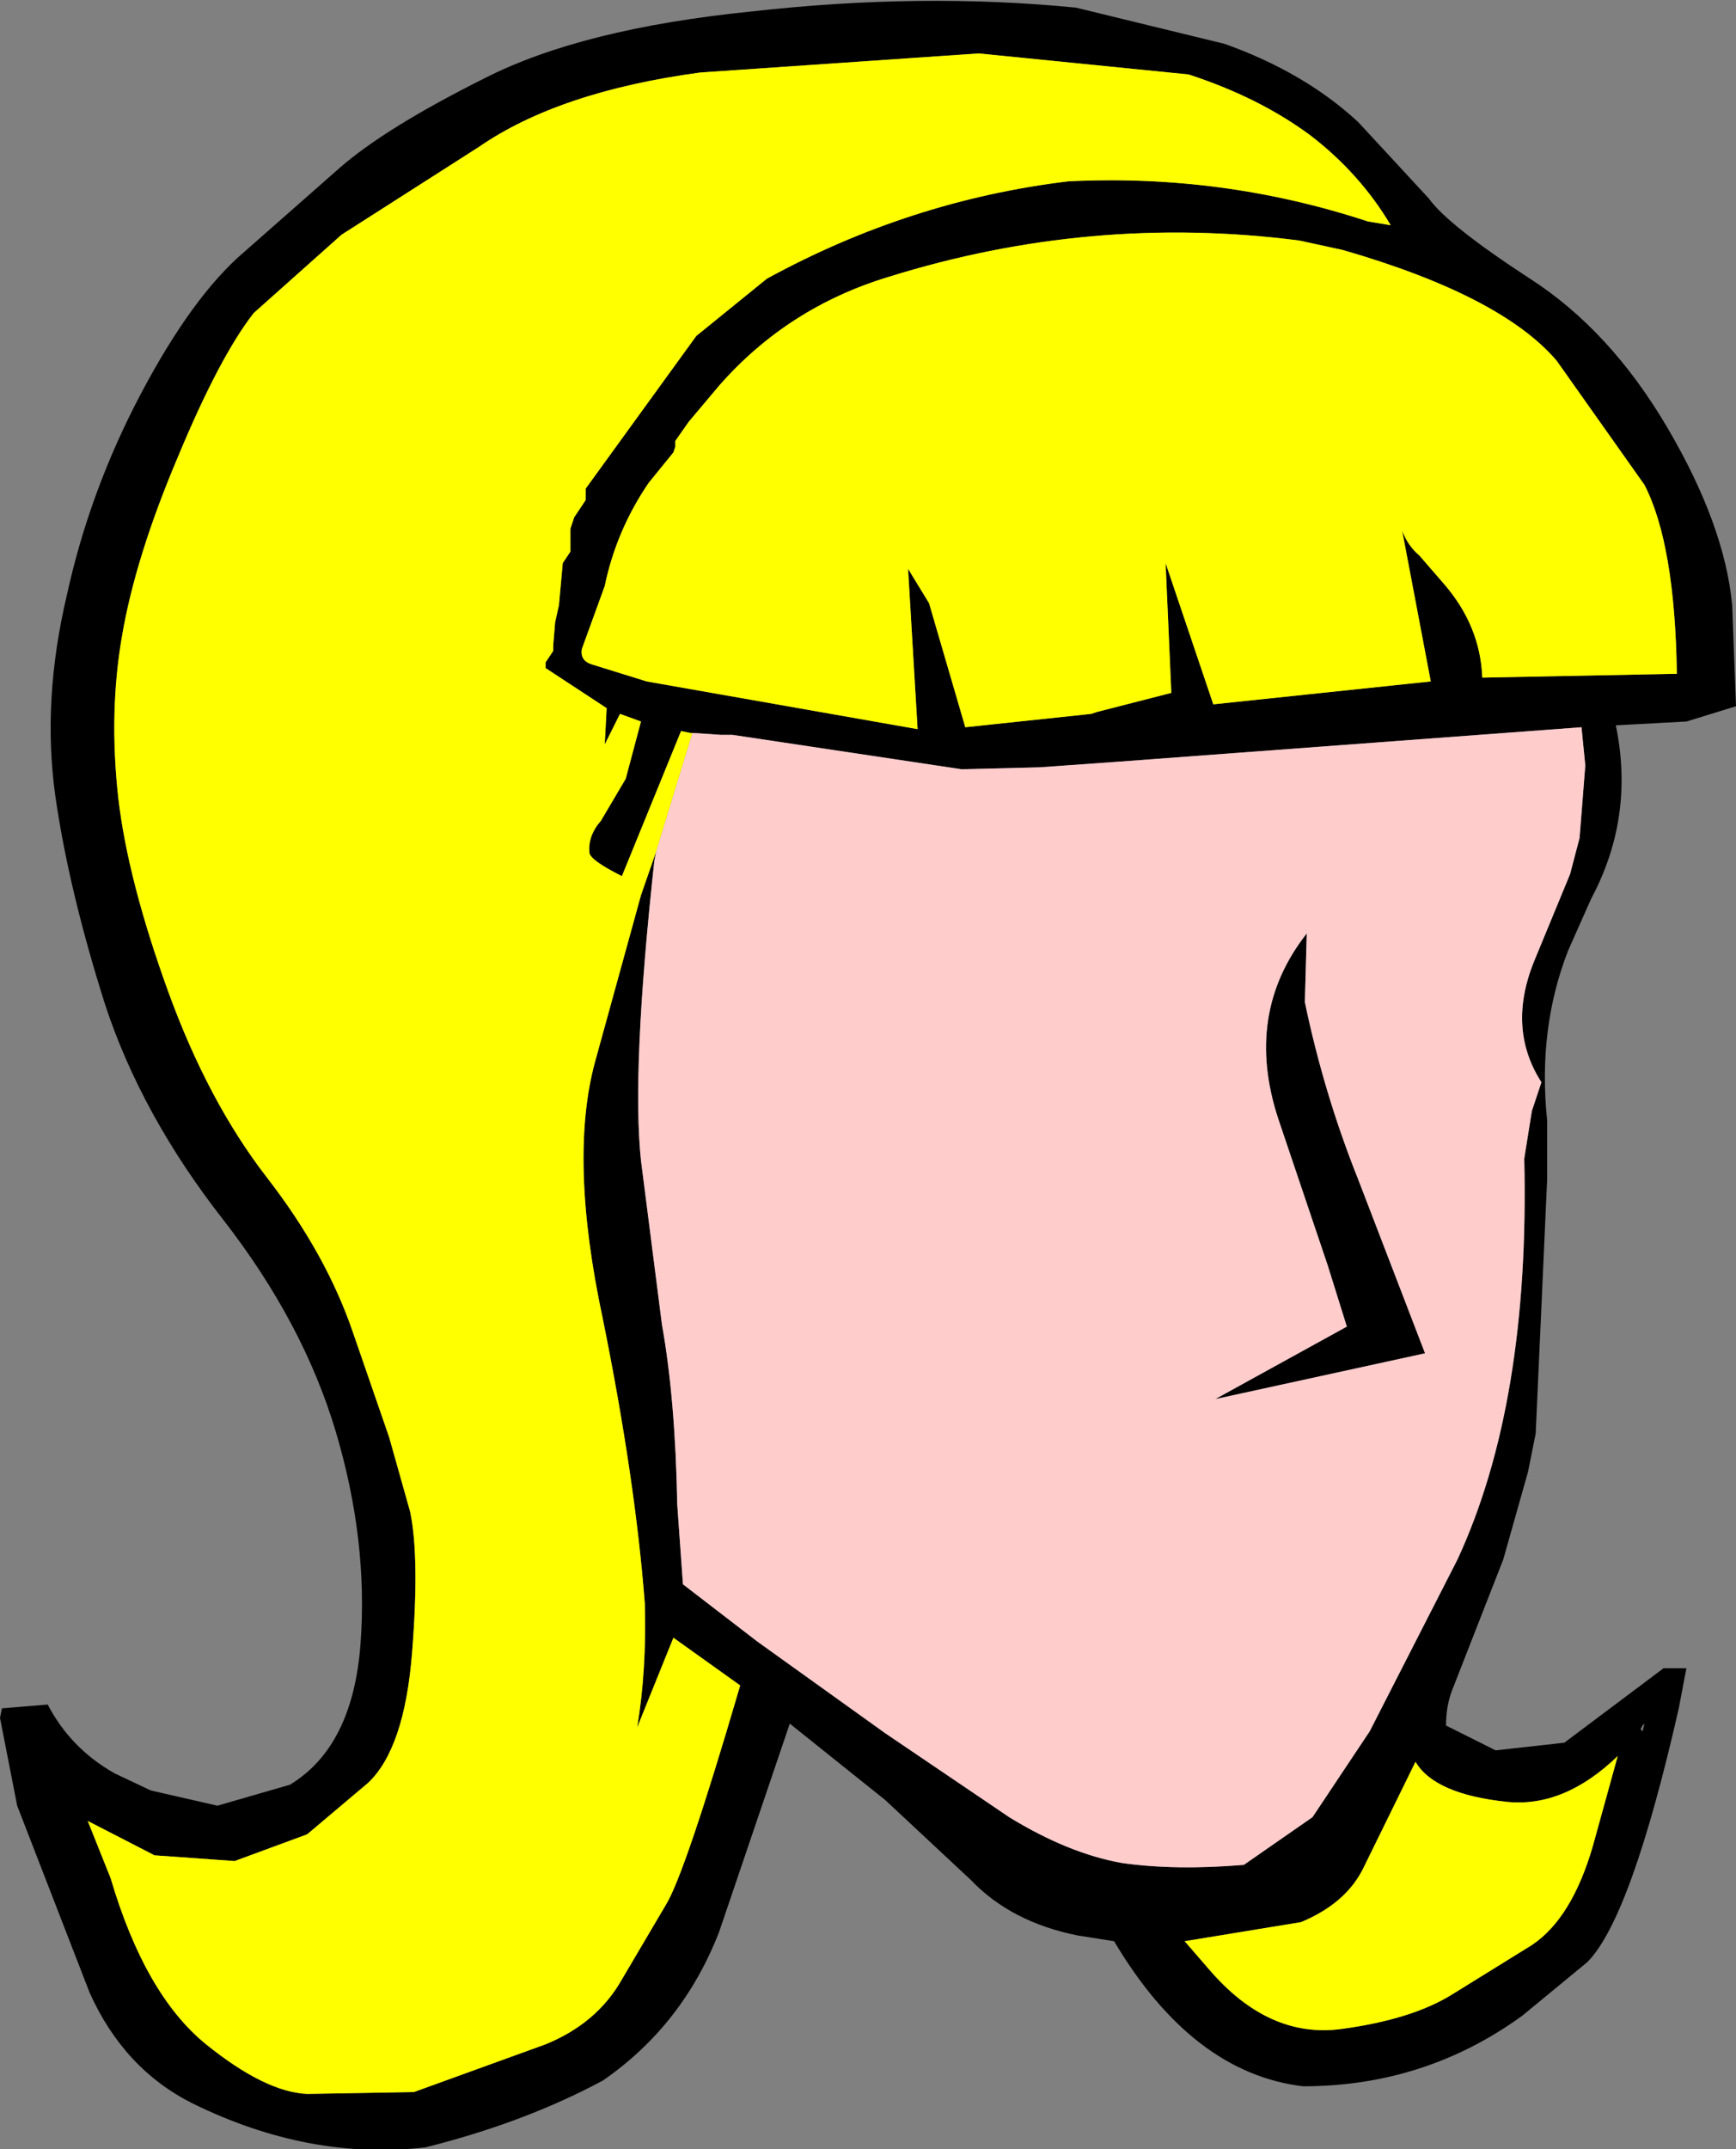
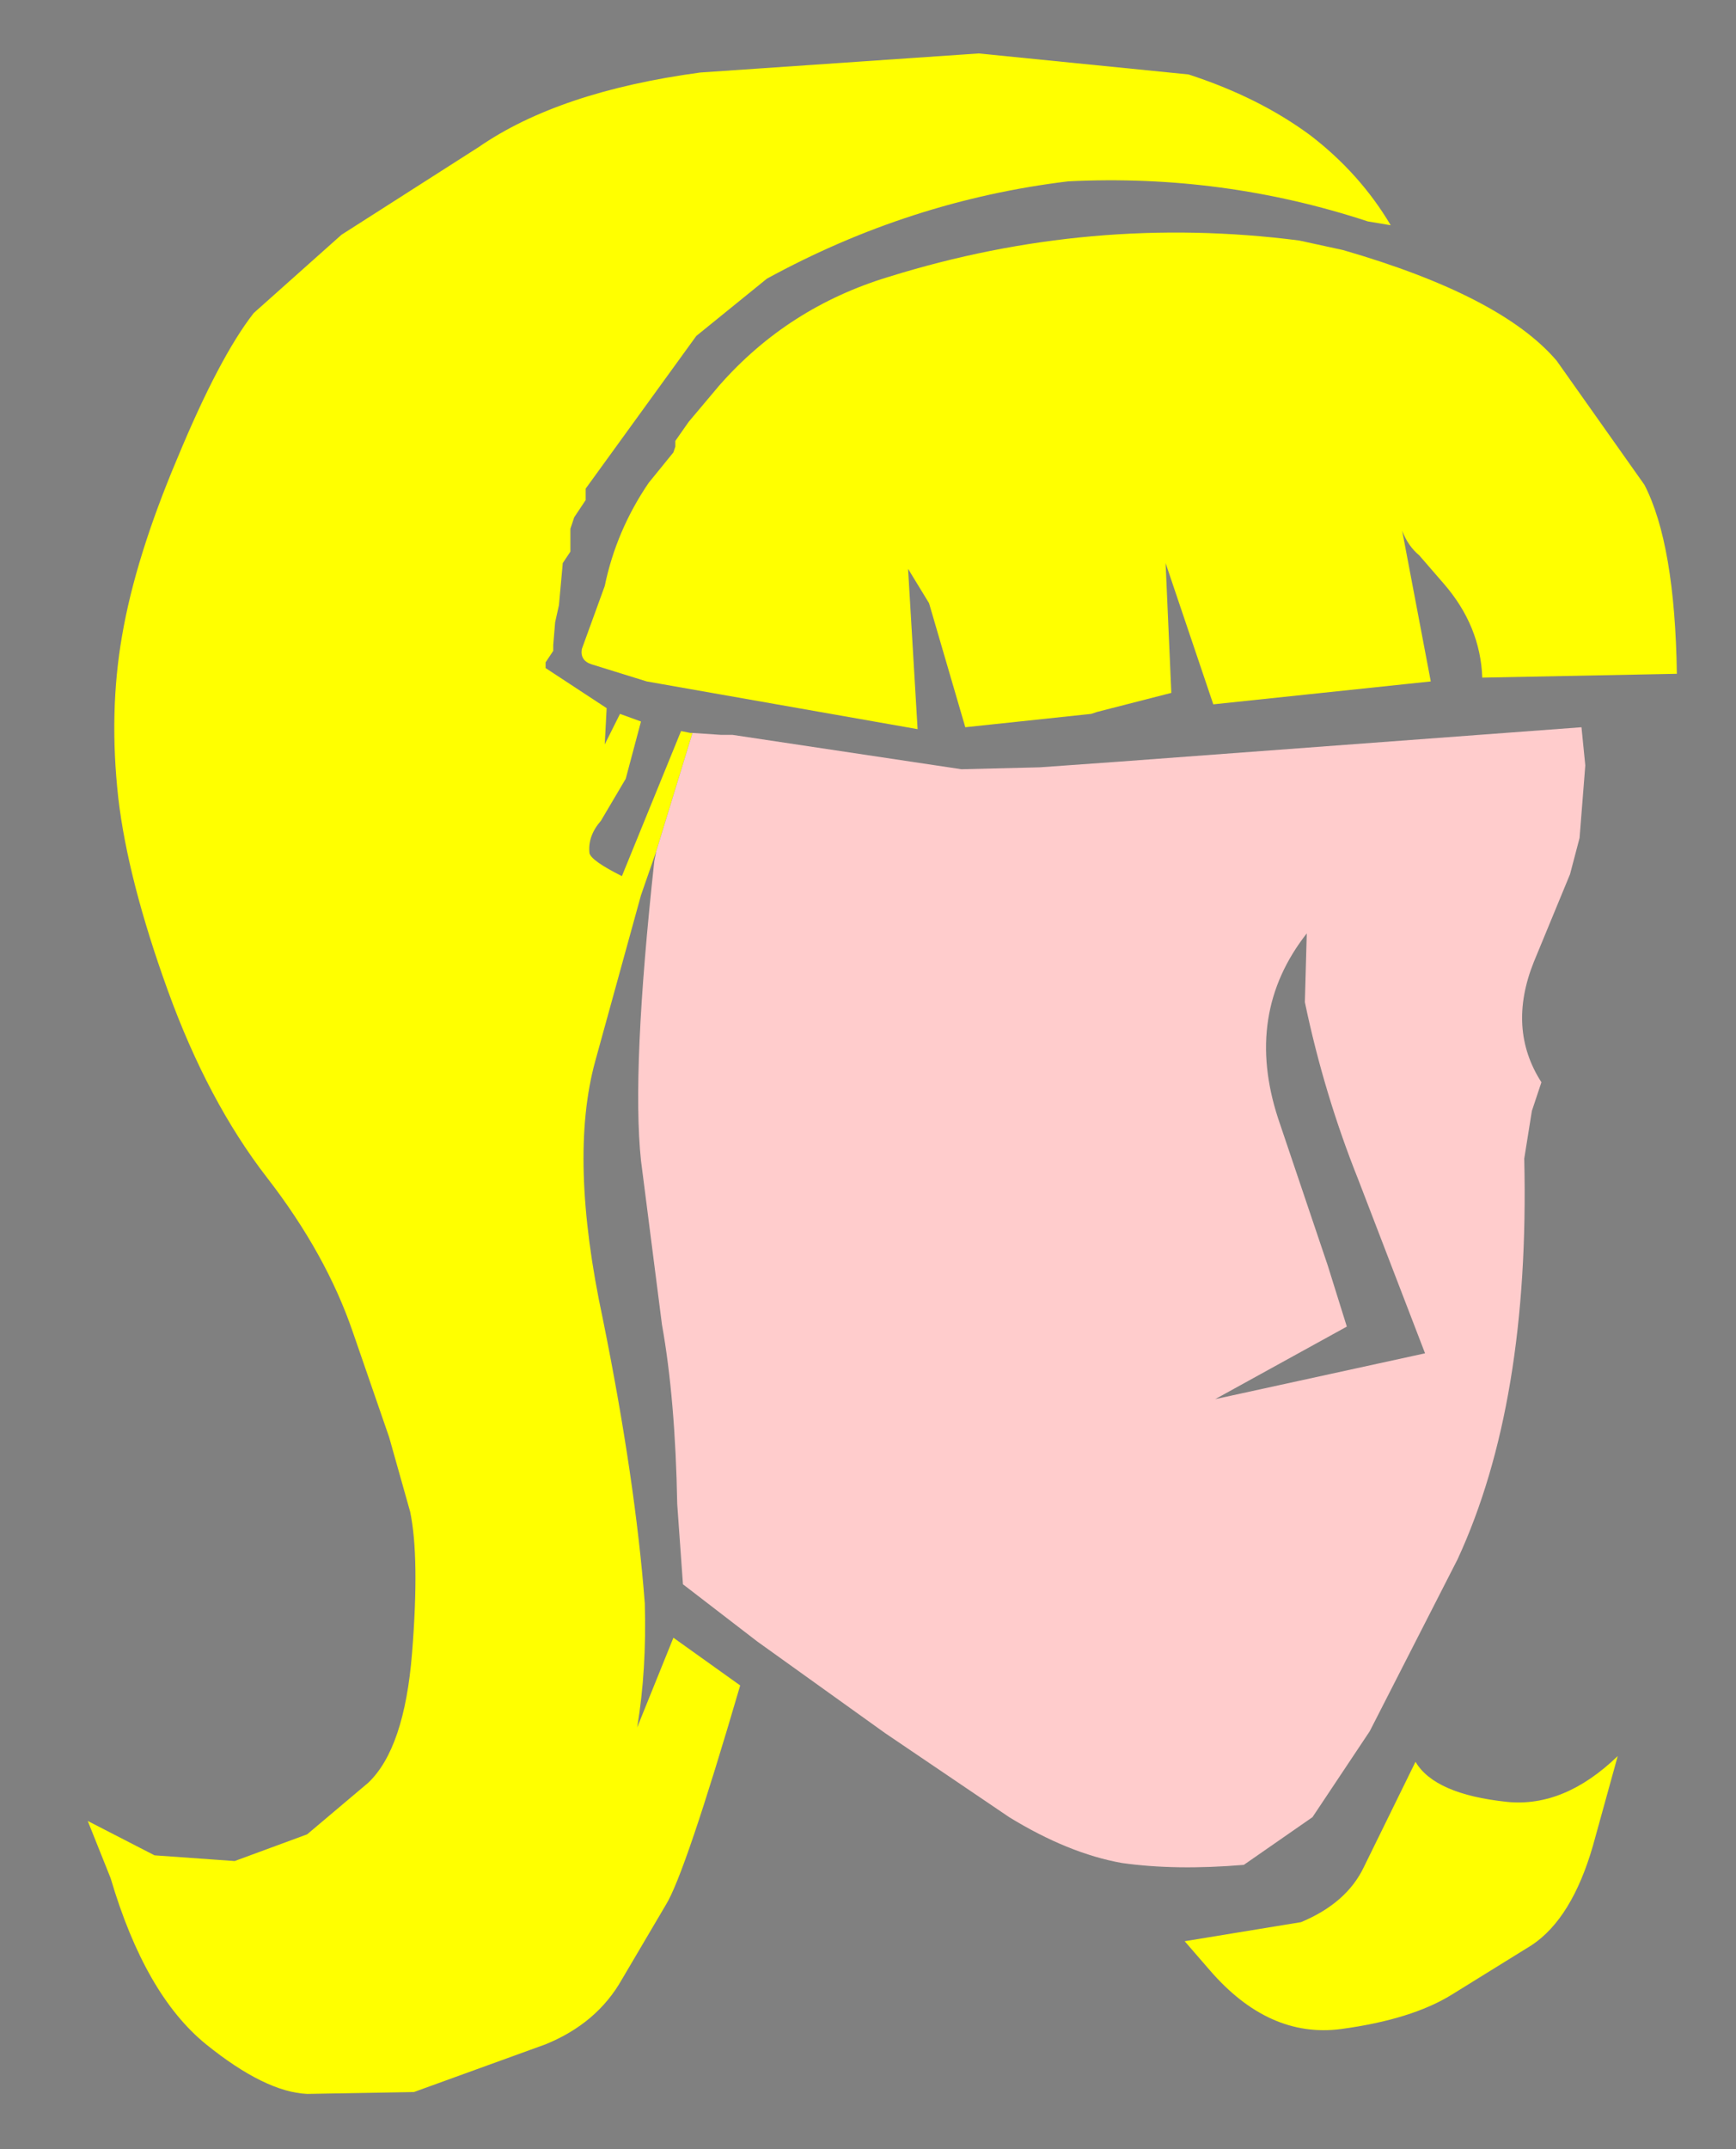
<svg xmlns="http://www.w3.org/2000/svg" height="56.3px" width="45.5px">
  <rect width="100%" height="100%" fill="#808080" stroke="none" />
  <g transform="matrix(1.0, 0.0, 0.0, 1.0, 22.75, 28.15)">
-     <path d="M-4.6 -8.95 L-4.65 -8.95 -4.9 -9.0 -6.45 -5.2 Q-7.25 -5.6 -7.3 -5.8 -7.35 -6.25 -7.0 -6.65 L-6.35 -7.75 -5.95 -9.25 -6.5 -9.45 -6.9 -8.65 -6.85 -9.6 -8.45 -10.65 -8.45 -10.8 -8.35 -10.95 -8.25 -11.1 -8.25 -11.25 -8.2 -11.85 -8.1 -12.3 -8.0 -13.4 -7.9 -13.55 -7.8 -13.7 -7.8 -13.85 -7.8 -14.15 -7.8 -14.3 -7.75 -14.45 -7.7 -14.6 -7.4 -15.05 -7.4 -15.2 -7.4 -15.35 -4.5 -19.35 -2.65 -20.85 Q1.1 -22.9 5.25 -23.4 9.3 -23.6 13.1 -22.35 L13.7 -22.25 Q12.9 -23.6 11.6 -24.6 10.25 -25.6 8.4 -26.2 L2.9 -26.75 -4.4 -26.25 Q-8.1 -25.75 -10.2 -24.3 L-13.8 -22.0 -16.1 -19.95 Q-17.0 -18.8 -18.1 -16.15 -19.2 -13.55 -19.55 -11.5 -19.9 -9.5 -19.65 -7.25 -19.4 -5.1 -18.35 -2.2 -17.3 0.7 -15.75 2.7 -14.2 4.7 -13.5 6.75 L-12.55 9.5 -12.0 11.45 Q-11.75 12.65 -11.95 15.15 -12.15 17.65 -13.1 18.55 L-14.7 19.9 -16.6 20.6 -18.7 20.45 -20.45 19.55 -19.85 21.05 Q-18.95 24.1 -17.35 25.4 -15.8 26.65 -14.7 26.7 L-11.9 26.65 -8.45 25.4 Q-7.1 24.85 -6.45 23.7 L-5.3 21.75 Q-4.8 20.95 -3.35 16.0 L-5.1 14.75 -6.05 17.1 Q-5.8 15.6 -5.85 13.85 -6.1 10.6 -6.95 6.4 -7.85 2.2 -7.15 -0.35 L-5.95 -4.7 -5.55 -5.85 -5.6 -5.6 Q-6.2 -0.1 -5.95 2.25 L-5.4 6.55 Q-5.05 8.5 -5.0 11.25 L-4.85 13.35 -2.9 14.85 0.45 17.25 3.7 19.45 Q5.25 20.4 6.65 20.65 8.05 20.85 9.85 20.7 L11.65 19.45 13.15 17.2 15.45 12.7 Q17.35 8.6 17.2 2.2 L17.4 0.95 17.65 0.2 Q16.75 -1.2 17.45 -2.95 L18.4 -5.25 18.65 -6.2 18.8 -8.1 18.7 -9.1 6.6 -8.2 4.5 -8.05 2.45 -8.0 -3.55 -8.9 -3.6 -8.9 -3.85 -8.9 -4.6 -8.95 M5.45 -27.95 L9.35 -27.0 Q11.45 -26.25 12.85 -24.95 L14.7 -22.95 Q15.2 -22.25 17.35 -20.85 19.45 -19.5 20.95 -16.95 22.45 -14.4 22.65 -12.3 L22.75 -9.65 21.45 -9.25 19.6 -9.15 Q20.1 -6.75 18.95 -4.6 L18.35 -3.25 Q17.55 -1.2 17.8 1.2 L17.8 2.75 17.5 9.4 17.3 10.4 16.65 12.7 15.3 16.15 Q15.15 16.55 15.15 17.05 L16.45 17.7 18.25 17.5 20.85 15.55 21.45 15.55 21.25 16.6 Q20.0 22.1 18.85 23.25 L17.15 24.65 Q14.6 26.5 11.4 26.5 8.5 26.15 6.45 22.7 L5.5 22.55 Q3.75 22.2 2.7 21.1 L0.45 19.0 -2.05 17.0 -3.9 22.45 Q-4.85 24.9 -6.95 26.35 -9.0 27.45 -11.6 28.1 -14.65 28.45 -17.7 26.95 -19.5 26.05 -20.4 24.05 L-22.3 19.15 -22.75 16.85 -22.7 16.6 -21.5 16.5 Q-20.9 17.65 -19.75 18.3 L-18.8 18.75 -17.05 19.15 -15.15 18.6 Q-13.5 17.6 -13.3 14.9 -13.1 12.2 -13.95 9.35 -14.8 6.5 -16.9 3.8 -19.05 1.05 -20.0 -1.85 -20.95 -4.85 -21.3 -7.3 -21.65 -9.8 -21.0 -12.55 -20.4 -15.3 -19.05 -17.85 -17.7 -20.4 -16.35 -21.55 L-13.85 -23.75 Q-12.65 -24.8 -10.05 -26.1 -7.5 -27.4 -3.05 -27.85 1.4 -28.35 5.45 -27.95 M12.45 -21.6 L11.3 -21.85 Q5.85 -22.55 0.55 -20.9 -2.1 -20.1 -3.9 -18.05 L-4.7 -17.1 -5.05 -16.6 -5.05 -16.45 -5.1 -16.3 -5.75 -15.5 Q-6.6 -14.25 -6.9 -12.8 L-7.5 -11.15 Q-7.55 -10.85 -7.25 -10.75 L-5.8 -10.3 1.3 -9.05 1.05 -13.25 1.6 -12.35 2.55 -9.1 5.85 -9.45 6.0 -9.5 7.95 -10.0 7.8 -13.4 9.05 -9.7 14.75 -10.3 14.0 -14.25 Q14.15 -13.85 14.45 -13.6 L15.1 -12.85 Q16.05 -11.75 16.1 -10.4 L21.2 -10.5 Q21.15 -13.9 20.35 -15.45 L18.05 -18.7 Q16.6 -20.4 12.45 -21.6 M11.5 -3.7 L11.45 -1.9 Q11.95 0.5 12.85 2.75 L14.6 7.3 9.1 8.5 12.55 6.6 12.05 5.0 10.75 1.15 Q9.85 -1.6 11.5 -3.7 M20.35 17.0 L20.3 17.05 20.25 17.15 20.3 17.2 20.35 17.0 M8.3 22.7 L8.95 23.45 Q10.5 25.25 12.4 25.0 14.25 24.75 15.3 24.1 L17.4 22.8 Q18.45 22.1 19.0 20.2 L19.65 17.85 Q18.25 19.2 16.75 19.05 14.85 18.85 14.35 18.0 L13.0 20.75 Q12.55 21.7 11.35 22.2 L8.3 22.7" fill="#000000" fill-rule="evenodd" stroke="none" />
    <path d="M-5.55 -5.85 L-5.95 -4.7 -7.15 -0.35 Q-7.85 2.2 -6.95 6.4 -6.1 10.6 -5.85 13.85 -5.8 15.6 -6.05 17.1 L-5.1 14.75 -3.35 16.0 Q-4.8 20.95 -5.3 21.75 L-6.45 23.7 Q-7.1 24.85 -8.45 25.4 L-11.9 26.65 -14.7 26.7 Q-15.8 26.65 -17.35 25.4 -18.95 24.1 -19.85 21.05 L-20.45 19.55 -18.7 20.45 -16.6 20.6 -14.7 19.9 -13.1 18.55 Q-12.15 17.65 -11.95 15.15 -11.75 12.65 -12.0 11.45 L-12.55 9.5 -13.5 6.75 Q-14.2 4.7 -15.75 2.7 -17.3 0.7 -18.35 -2.2 -19.4 -5.1 -19.65 -7.25 -19.9 -9.5 -19.55 -11.5 -19.2 -13.55 -18.1 -16.15 -17.0 -18.8 -16.1 -19.95 L-13.8 -22.0 -10.2 -24.3 Q-8.1 -25.75 -4.4 -26.25 L2.9 -26.75 8.4 -26.2 Q10.25 -25.6 11.6 -24.6 12.9 -23.6 13.7 -22.25 L13.1 -22.35 Q9.3 -23.6 5.25 -23.4 1.1 -22.9 -2.65 -20.85 L-4.5 -19.35 -7.4 -15.35 -7.4 -15.2 -7.4 -15.05 -7.7 -14.6 -7.75 -14.45 -7.8 -14.3 -7.8 -14.15 -7.8 -13.85 -7.8 -13.7 -7.9 -13.55 -8.0 -13.4 -8.1 -12.3 -8.2 -11.85 -8.25 -11.25 -8.25 -11.1 -8.35 -10.95 -8.45 -10.8 -8.45 -10.65 -6.85 -9.6 -6.9 -8.65 -6.5 -9.45 -5.95 -9.25 -6.35 -7.75 -7.0 -6.65 Q-7.35 -6.25 -7.3 -5.8 -7.25 -5.6 -6.45 -5.2 L-4.9 -9.0 -4.65 -8.95 -4.6 -8.95 -5.55 -5.85 M12.45 -21.6 Q16.6 -20.4 18.05 -18.7 L20.35 -15.45 Q21.15 -13.9 21.2 -10.5 L16.1 -10.4 Q16.05 -11.75 15.1 -12.85 L14.45 -13.6 Q14.15 -13.85 14.0 -14.25 L14.75 -10.3 9.05 -9.7 7.8 -13.4 7.95 -10.0 6.0 -9.5 5.85 -9.45 2.55 -9.1 1.6 -12.35 1.05 -13.25 1.3 -9.05 -5.8 -10.3 -7.25 -10.75 Q-7.55 -10.85 -7.5 -11.15 L-6.9 -12.8 Q-6.6 -14.25 -5.75 -15.5 L-5.1 -16.3 -5.05 -16.45 -5.05 -16.6 -4.7 -17.1 -3.9 -18.05 Q-2.1 -20.1 0.55 -20.9 5.85 -22.55 11.3 -21.85 L12.45 -21.6 M8.3 22.7 L11.35 22.2 Q12.55 21.7 13.0 20.75 L14.35 18.0 Q14.85 18.85 16.75 19.05 18.25 19.2 19.65 17.85 L19.0 20.2 Q18.45 22.1 17.4 22.8 L15.3 24.1 Q14.25 24.75 12.4 25.0 10.5 25.25 8.95 23.45 L8.3 22.7" fill="#ffff00" fill-rule="evenodd" stroke="none" />
    <path d="M-4.6 -8.95 L-3.85 -8.9 -3.6 -8.9 -3.55 -8.9 2.45 -8.0 4.5 -8.05 6.6 -8.2 18.7 -9.1 18.8 -8.1 18.65 -6.2 18.4 -5.25 17.45 -2.95 Q16.75 -1.2 17.65 0.2 L17.4 0.95 17.2 2.2 Q17.35 8.6 15.45 12.7 L13.15 17.2 11.65 19.45 9.85 20.7 Q8.05 20.85 6.65 20.65 5.25 20.4 3.7 19.45 L0.45 17.25 -2.9 14.85 -4.85 13.35 -5.0 11.25 Q-5.05 8.5 -5.4 6.55 L-5.95 2.25 Q-6.2 -0.1 -5.6 -5.6 L-5.55 -5.85 -4.6 -8.95 M11.5 -3.7 Q9.85 -1.6 10.75 1.15 L12.05 5.0 12.55 6.6 9.1 8.5 14.6 7.3 12.85 2.75 Q11.95 0.5 11.45 -1.9 L11.5 -3.7" fill="#ffcccc" fill-rule="evenodd" stroke="none" />
  </g>
</svg>